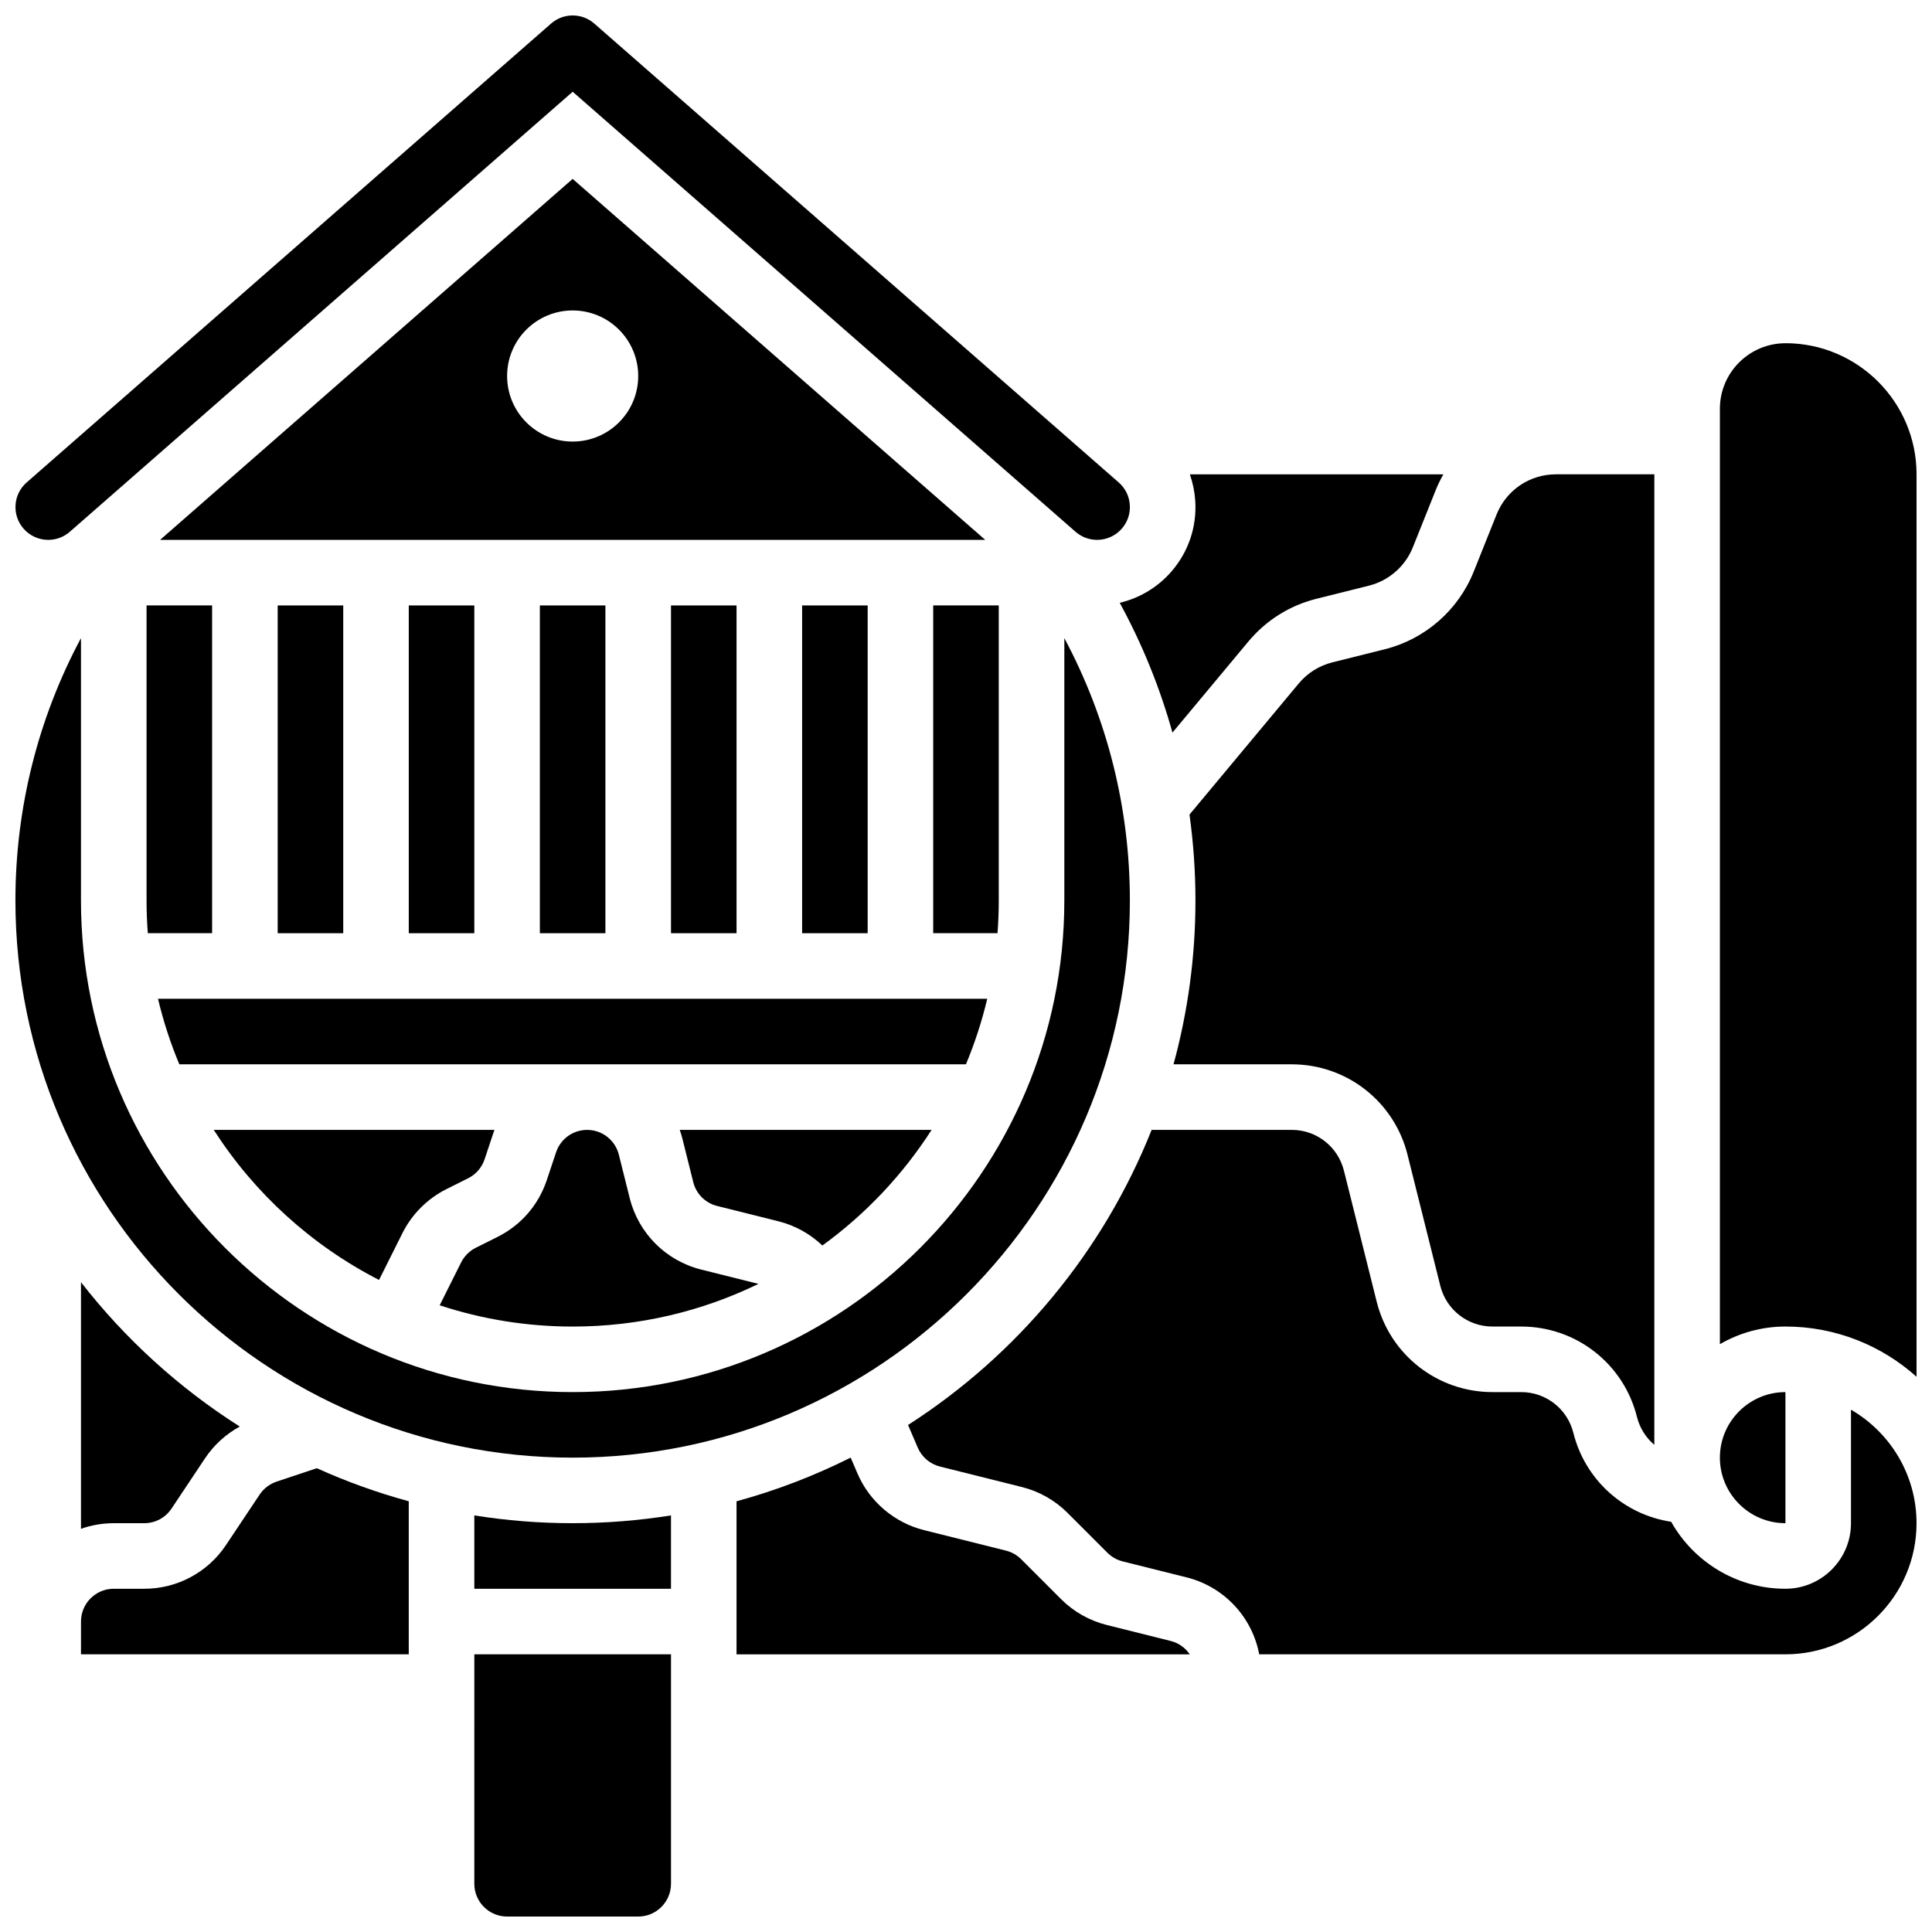
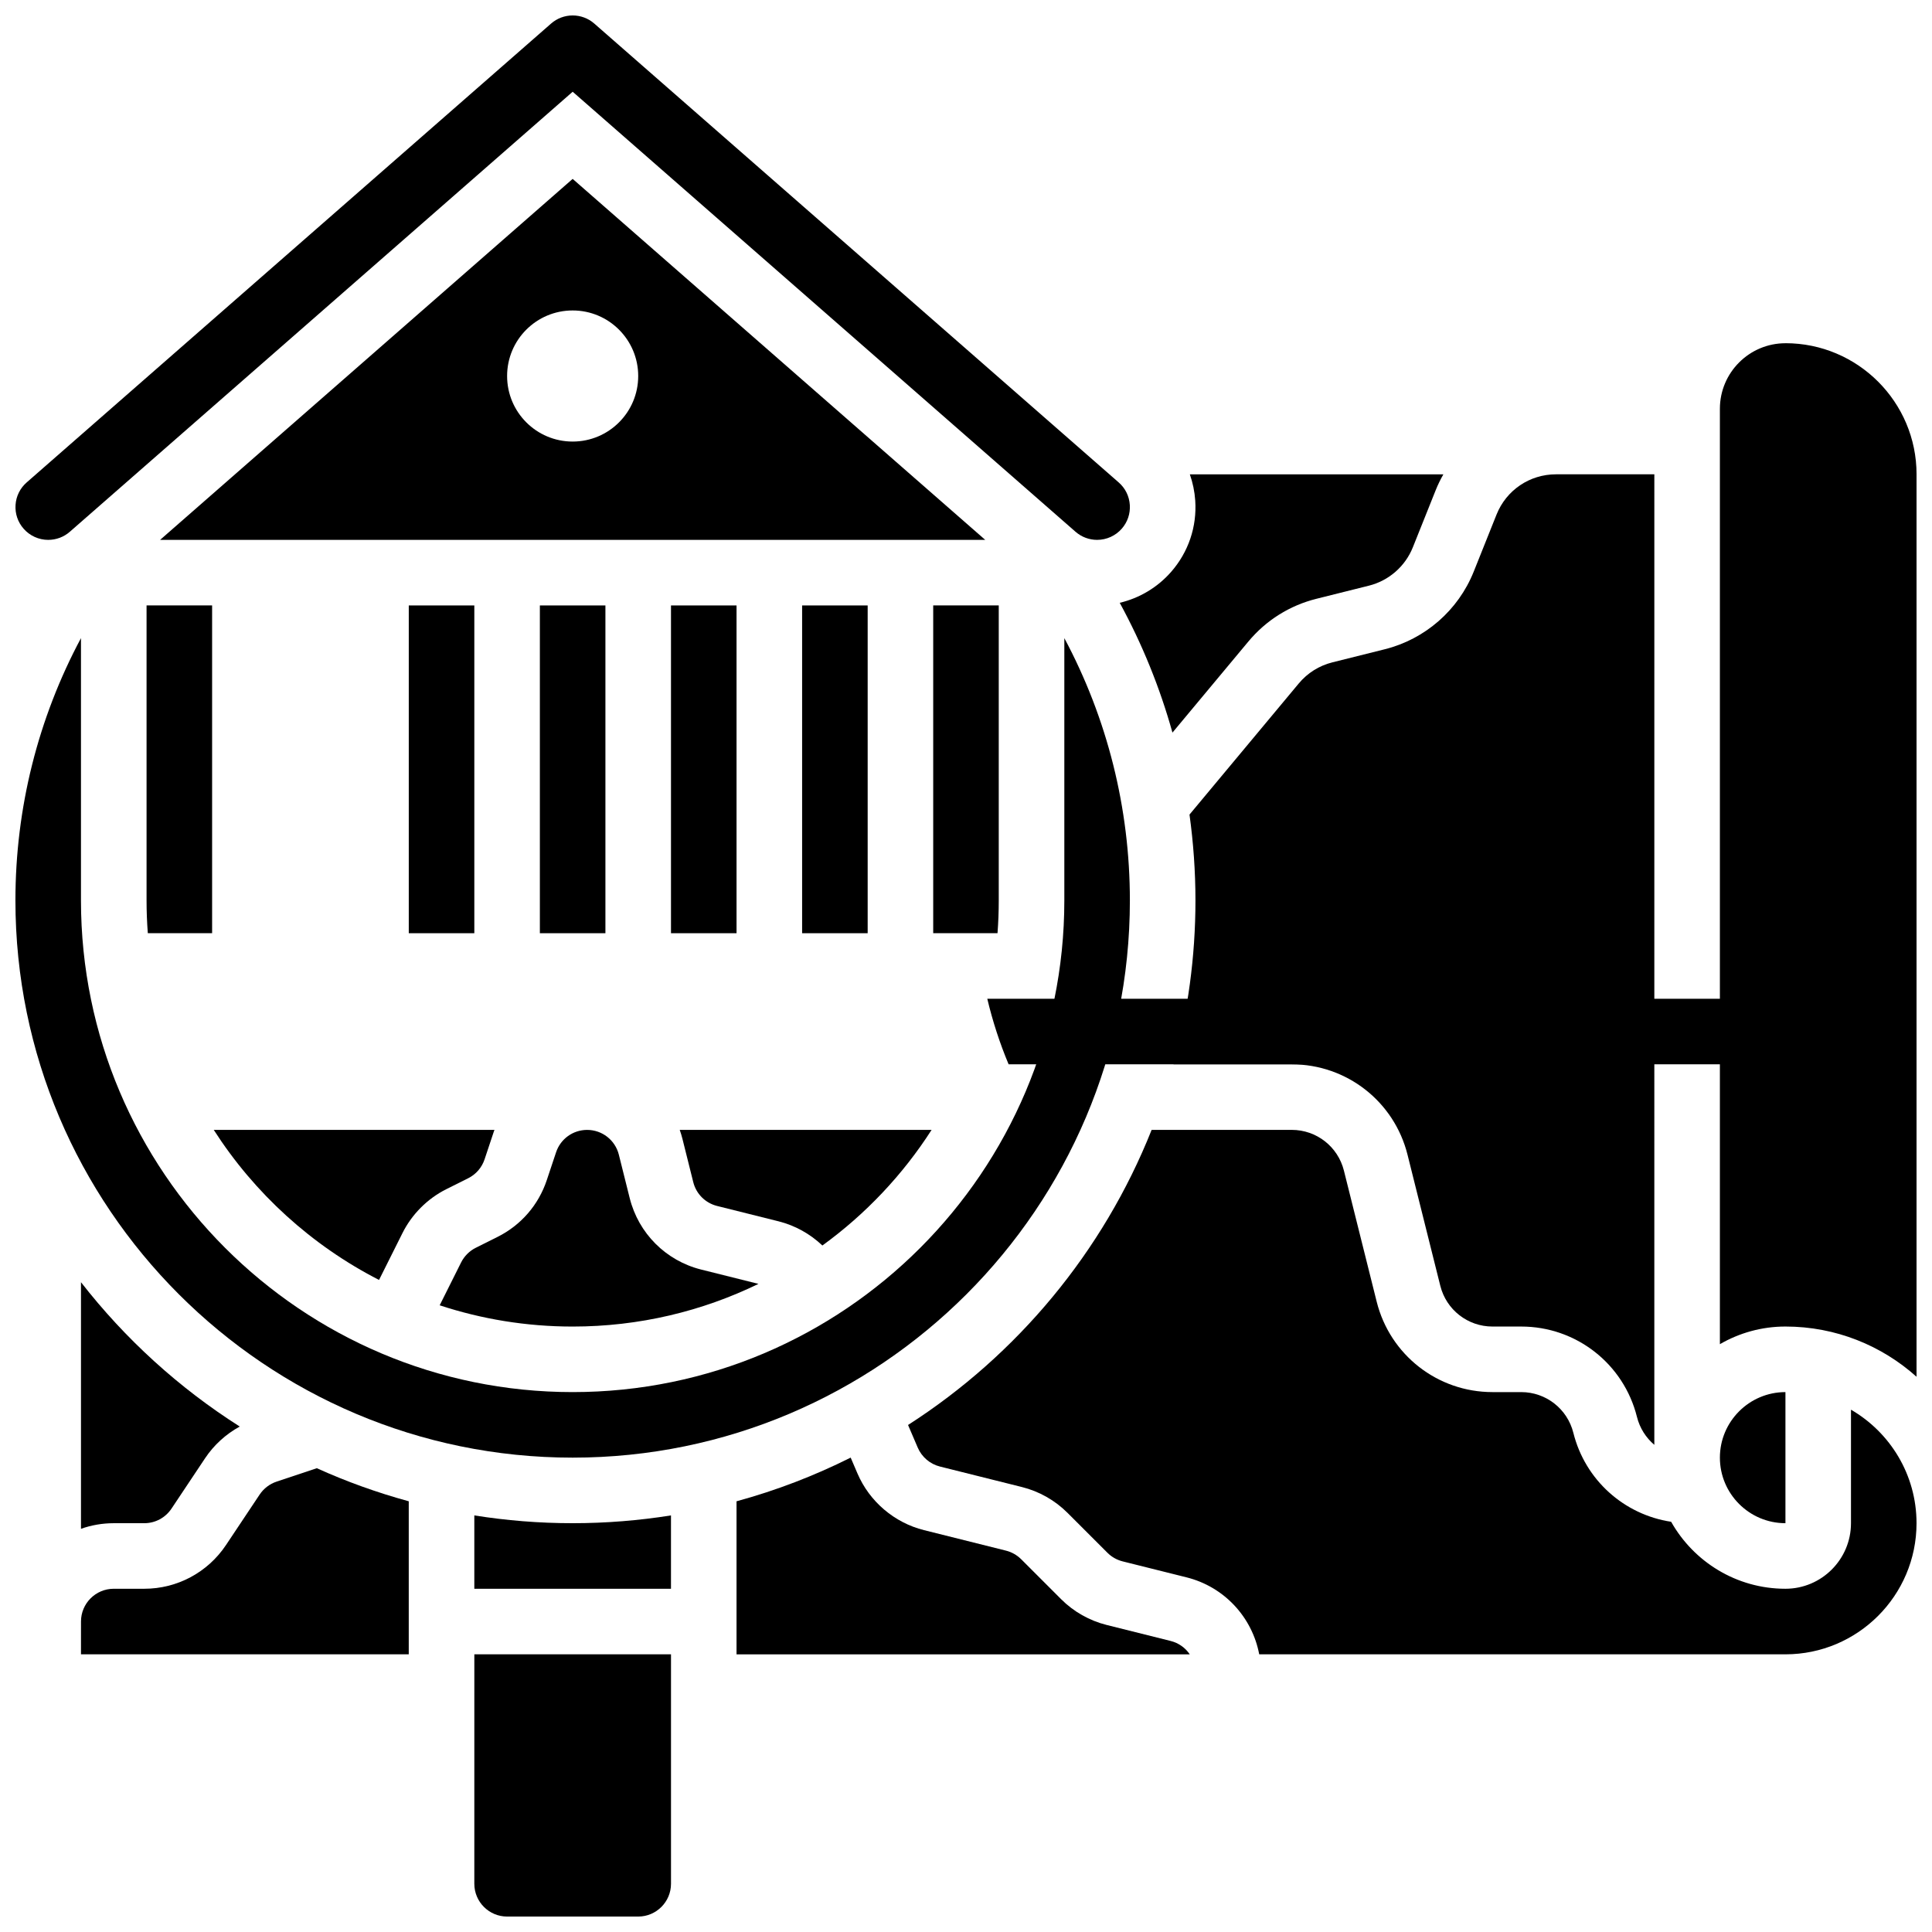
<svg xmlns="http://www.w3.org/2000/svg" width="800px" height="800px" version="1.1" viewBox="144 144 512 512">
  <defs>
    <clipPath id="e">
      <path d="m148.09 148.09h295.91v139.91h-295.91z" />
    </clipPath>
    <clipPath id="d">
      <path d="m599 234h52.902v275h-52.902z" />
    </clipPath>
    <clipPath id="c">
      <path d="m269 582h53v69.902h-53z" />
    </clipPath>
    <clipPath id="b">
      <path d="m384 443h267.9v140h-267.9z" />
    </clipPath>
    <clipPath id="a">
      <path d="m148.09 313h295.91v218h-295.91z" />
    </clipPath>
  </defs>
  <path d="m356.57 304.45h17.371v86.863h-17.371z" />
  <path d="m295.76 191.41-109.34 95.668h218.68zm0 69.609c-9.594 0-17.371-7.777-17.371-17.371s7.777-17.371 17.371-17.371 17.371 7.777 17.371 17.371c0.004 9.594-7.777 17.371-17.371 17.371z" />
  <path d="m252.33 304.45h17.371v86.863h-17.371z" />
  <path d="m321.82 304.45h17.371v86.863h-17.371z" />
  <path d="m361.94 474.07c11.449-8.309 21.289-18.707 28.941-30.637h-66.746c0.27 0.77 0.516 1.551 0.715 2.352l2.871 11.496c0.777 3.113 3.195 5.527 6.309 6.309l16.293 4.07c4.387 1.102 8.387 3.344 11.617 6.41z" />
  <path d="m287.07 304.45h17.371v86.863h-17.371z" />
  <path d="m454.71 338.15 20.117-24.137c4.695-5.633 10.938-9.555 18.055-11.332l13.891-3.473c5.273-1.316 9.625-5.117 11.645-10.164l6.047-15.121c0.586-1.469 1.277-2.871 2.043-4.219h-67.188c0.777 2.215 1.266 4.547 1.43 6.953 0.465 6.945-1.805 13.652-6.391 18.895-3.606 4.121-8.383 6.957-13.621 8.195 5.965 10.938 10.645 22.469 13.973 34.402z" />
  <path d="m497.1 319.53c-3.516 0.879-6.602 2.816-8.922 5.602l-28.949 34.738c1.031 7.496 1.578 15.094 1.578 22.754 0 15.027-2.031 29.586-5.812 43.434h31.336c14.539 0 27.152 9.848 30.676 23.953l8.688 34.746c1.59 6.356 7.273 10.793 13.824 10.793h7.617c14.539 0 27.152 9.848 30.676 23.953 0.746 2.977 2.394 5.523 4.602 7.398l0.004-257.2h-26.059c-6.981 0-13.168 4.188-15.762 10.672l-6.047 15.121c-4.086 10.211-12.891 17.898-23.559 20.566z" />
  <g clip-path="url(#e)">
    <path d="m156.79 287.07c2.102 0 4.133-0.762 5.715-2.148l133.26-116.61 133.26 116.61c1.586 1.387 3.613 2.148 5.719 2.148 2.508 0 4.891-1.082 6.539-2.965 1.527-1.75 2.285-3.984 2.129-6.297-0.152-2.316-1.199-4.434-2.945-5.957l-138.98-121.61c-1.586-1.387-3.617-2.148-5.723-2.148s-4.137 0.762-5.719 2.148l-138.98 121.61c-1.746 1.527-2.793 3.644-2.945 5.957-0.156 2.316 0.602 4.551 2.129 6.297 1.652 1.891 4.035 2.969 6.543 2.969z" />
  </g>
  <path d="m272.42 451.23 2.457-7.371c0.051-0.148 0.113-0.285 0.164-0.434h-74.398c10.793 16.824 25.926 30.613 43.805 39.773l6.211-12.422c2.504-5.008 6.641-9.145 11.645-11.645l5.769-2.883c2.07-1.039 3.617-2.82 4.348-5.019z" />
  <path d="m345 484.24-15.18-3.793c-9.352-2.34-16.609-9.598-18.945-18.949l-2.875-11.496c-0.969-3.867-4.426-6.566-8.41-6.566-3.738 0-7.043 2.383-8.223 5.926l-2.461 7.375c-2.199 6.598-6.836 11.945-13.059 15.059l-5.769 2.883c-1.668 0.832-3.043 2.211-3.879 3.879l-5.68 11.359c11.098 3.648 22.941 5.633 35.246 5.633 17.641 0 34.344-4.066 49.234-11.309z" />
-   <path d="m405.64 408.68h-219.77c1.422 5.988 3.316 11.793 5.652 17.371h208.46c2.332-5.578 4.227-11.383 5.648-17.371z" />
+   <path d="m405.64 408.68c1.422 5.988 3.316 11.793 5.652 17.371h208.46c2.332-5.578 4.227-11.383 5.648-17.371z" />
  <path d="m454.23 578.87-16.938-4.234c-4.578-1.145-8.762-3.512-12.098-6.848l-10.574-10.574c-1.109-1.109-2.504-1.898-4.027-2.281l-21.73-5.434c-7.848-1.961-14.434-7.57-17.621-15.004l-1.805-4.215c-9.59 4.805-19.711 8.703-30.25 11.578v40.559h120.11c-1.16-1.719-2.934-3.016-5.07-3.547z" />
  <path d="m269.7 545.6v19.438h52.117v-19.438c-8.492 1.352-17.191 2.062-26.059 2.062-8.867 0.004-17.566-0.711-26.059-2.062z" />
-   <path d="m217.59 304.45h17.371v86.863h-17.371z" />
  <g clip-path="url(#d)">
    <path d="m617.16 234.96c-9.578 0-17.371 7.793-17.371 17.371v247.89c5.113-2.965 11.047-4.676 17.371-4.676 13.34 0 25.516 5.043 34.746 13.312v-239.16c0-19.16-15.586-34.746-34.746-34.746z" />
  </g>
  <path d="m617.16 512.92c-9.578 0-17.371 7.793-17.371 17.371s7.793 17.371 17.371 17.371z" />
  <g clip-path="url(#c)">
    <path d="m269.7 643.22c0 4.789 3.898 8.688 8.688 8.688h34.746c4.789 0 8.688-3.898 8.688-8.688v-60.805h-52.117z" />
  </g>
  <g clip-path="url(#b)">
    <path d="m634.53 517.58v30.086c0 9.578-7.793 17.371-17.371 17.371-12.988 0-24.328-7.168-30.289-17.75-12.461-1.887-22.781-11.043-25.914-23.574-1.59-6.356-7.273-10.793-13.824-10.793h-7.617c-14.539 0-27.152-9.848-30.676-23.953l-8.688-34.746c-1.59-6.356-7.273-10.793-13.824-10.793h-37.133c-12.852 32.316-35.629 59.648-64.551 78.207l2.574 6.012c1.062 2.473 3.254 4.344 5.863 4.996l21.73 5.434c4.578 1.145 8.762 3.512 12.098 6.848l10.574 10.574c1.109 1.109 2.504 1.898 4.027 2.281l16.938 4.234c10.004 2.5 17.395 10.562 19.258 20.398h139.45c19.16 0 34.746-15.586 34.746-34.746 0-12.836-6.992-24.066-17.371-30.086z" />
  </g>
  <path d="m408.68 382.62v-78.176h-17.371v86.863h17.043c0.219-2.867 0.328-5.766 0.328-8.688z" />
  <path d="m182.84 382.62c0 2.922 0.113 5.82 0.332 8.688h17.039v-86.863h-17.371z" />
  <g clip-path="url(#a)">
    <path d="m295.76 530.29c81.426 0 147.67-66.242 147.67-147.67 0-24.457-5.984-48.215-17.371-69.512v69.512c0 71.844-58.449 130.3-130.3 130.3-71.844 0-130.3-58.449-130.3-130.3v-69.512c-11.387 21.297-17.371 45.055-17.371 69.512 0 81.426 66.246 147.67 147.67 147.67z" />
  </g>
  <path d="m217.29 536.65c-1.82 0.605-3.41 1.82-4.473 3.414l-8.918 13.375c-4.84 7.262-12.938 11.598-21.664 11.598h-8.102c-4.781 0-8.668 3.891-8.668 8.668l-0.004 8.707h86.863v-40.559c-8.402-2.293-16.547-5.227-24.359-8.762z" />
  <path d="m165.46 483.8v65.352c2.715-0.961 5.629-1.488 8.668-1.488h8.102c2.906 0 5.602-1.441 7.215-3.859l8.918-13.375c2.332-3.496 5.508-6.371 9.172-8.383-16.133-10.246-30.371-23.211-42.074-38.246z" />
</svg>